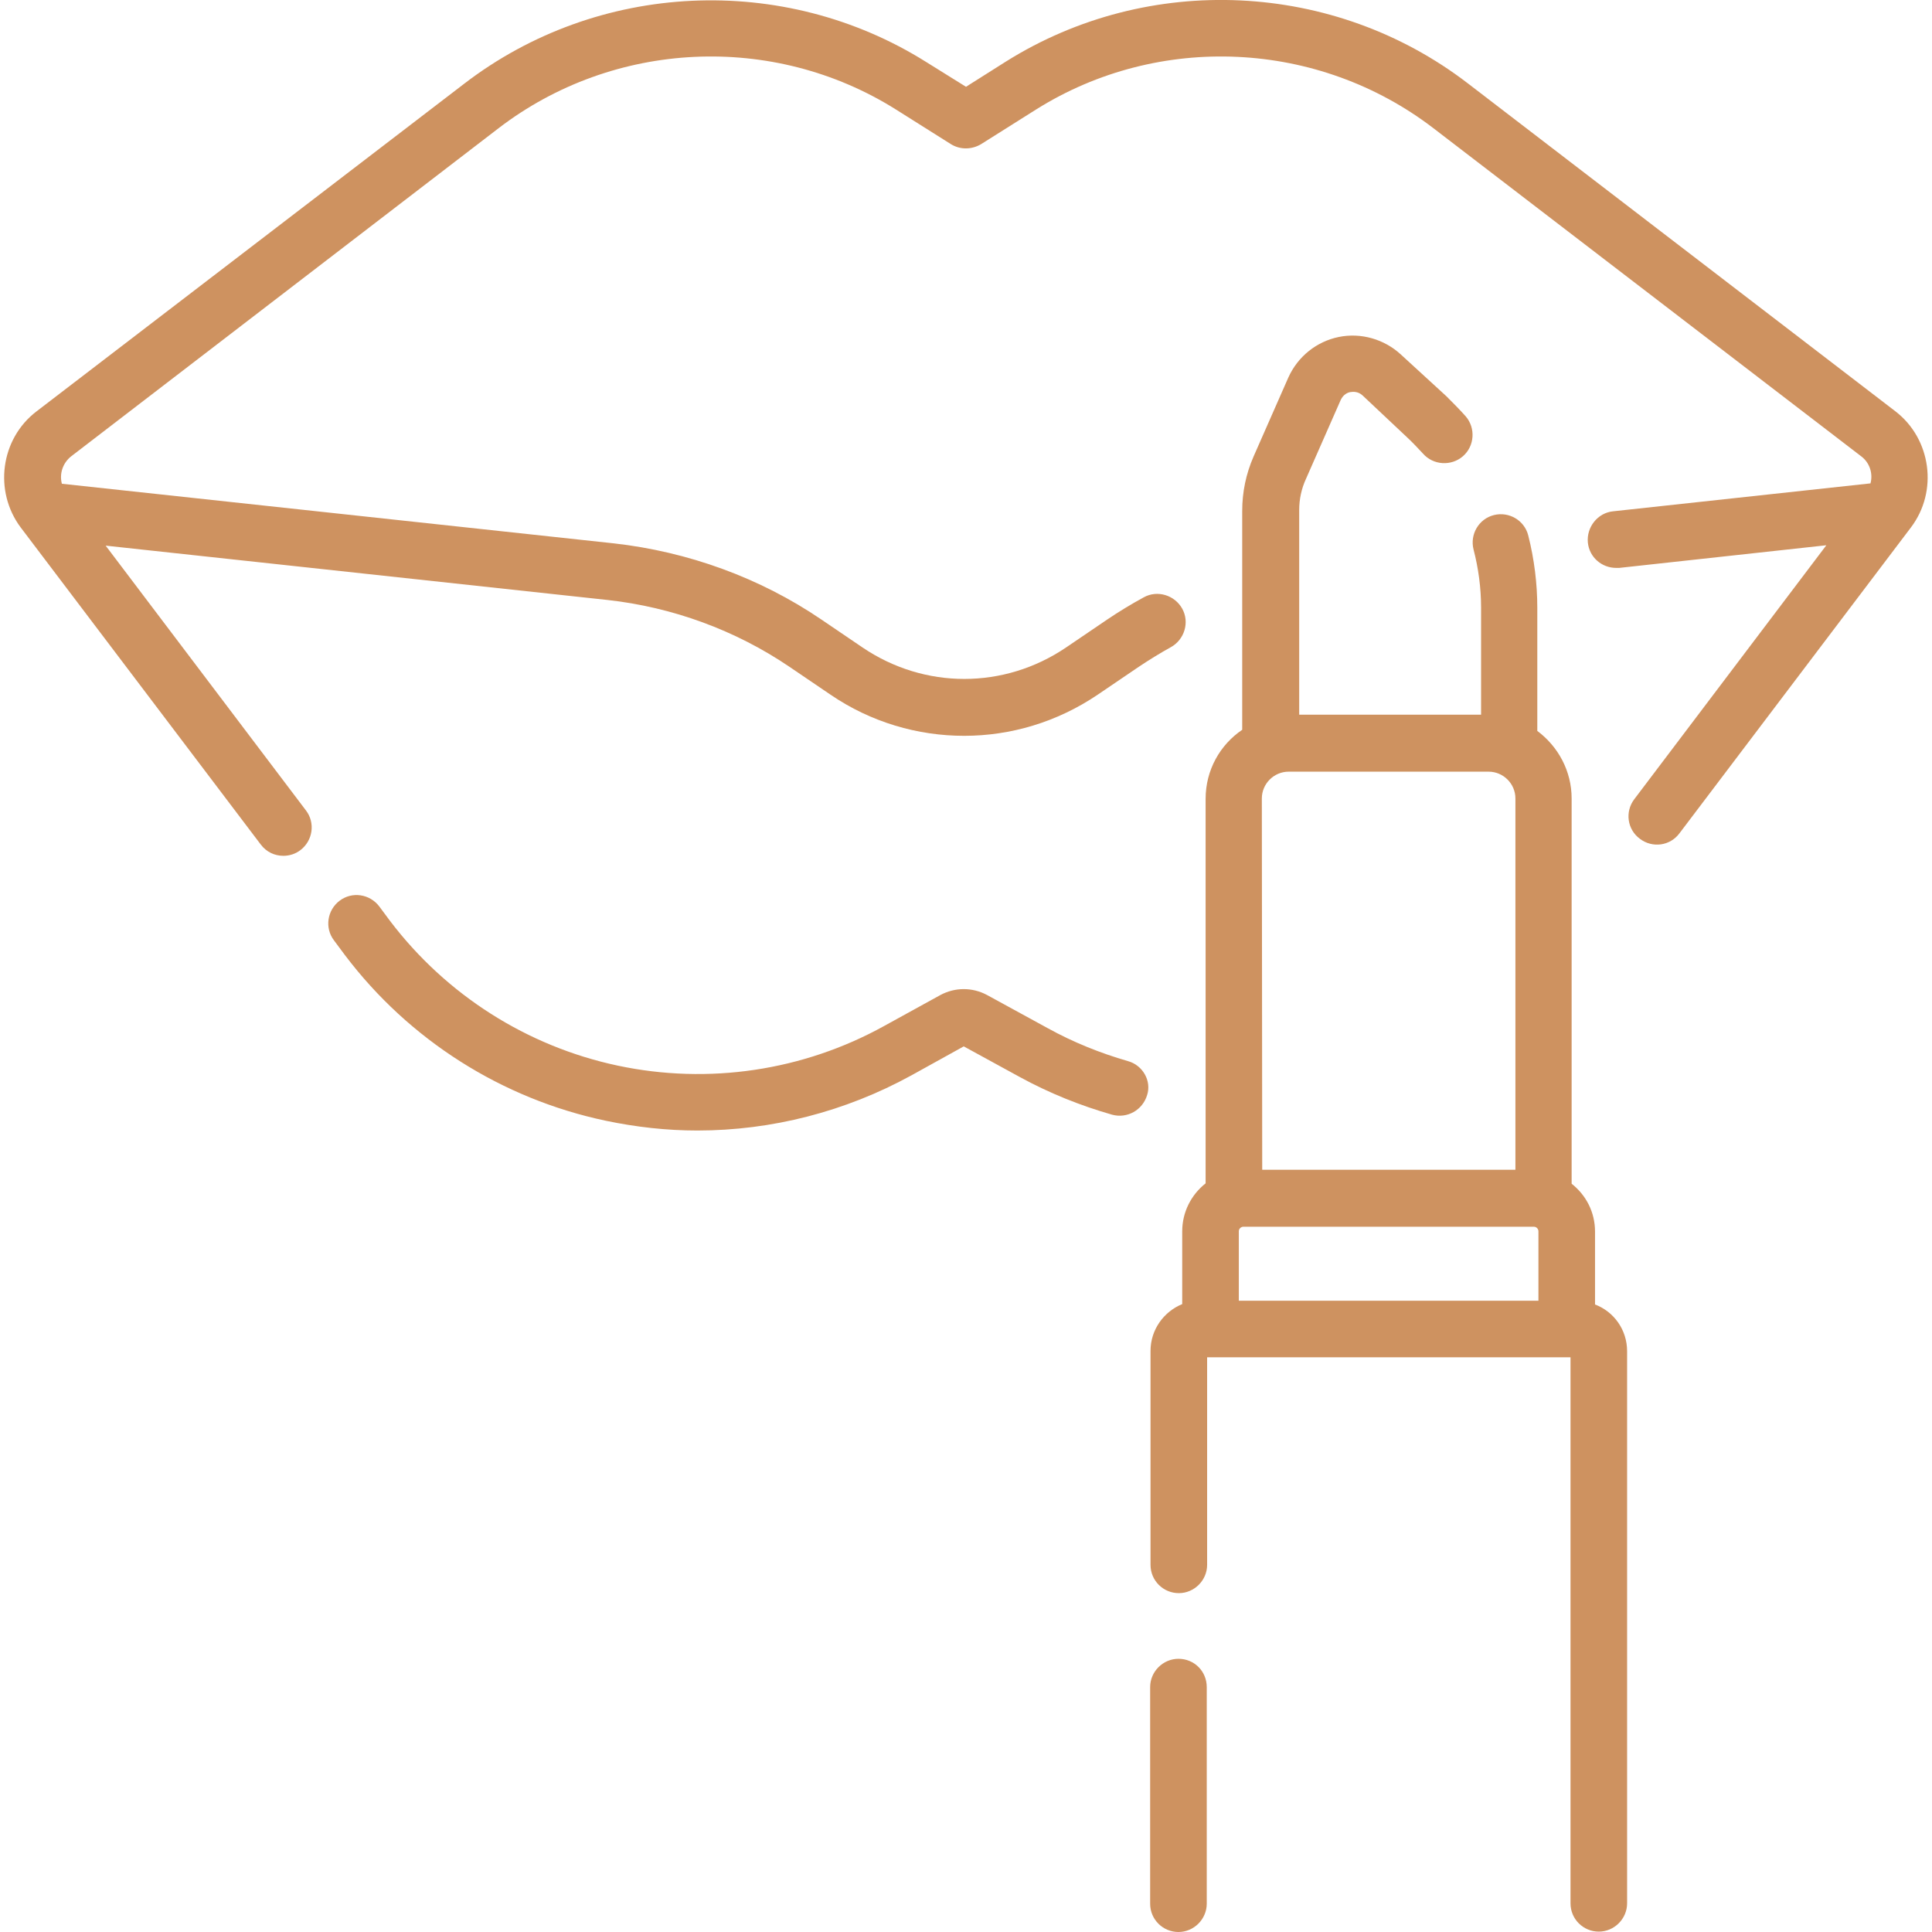
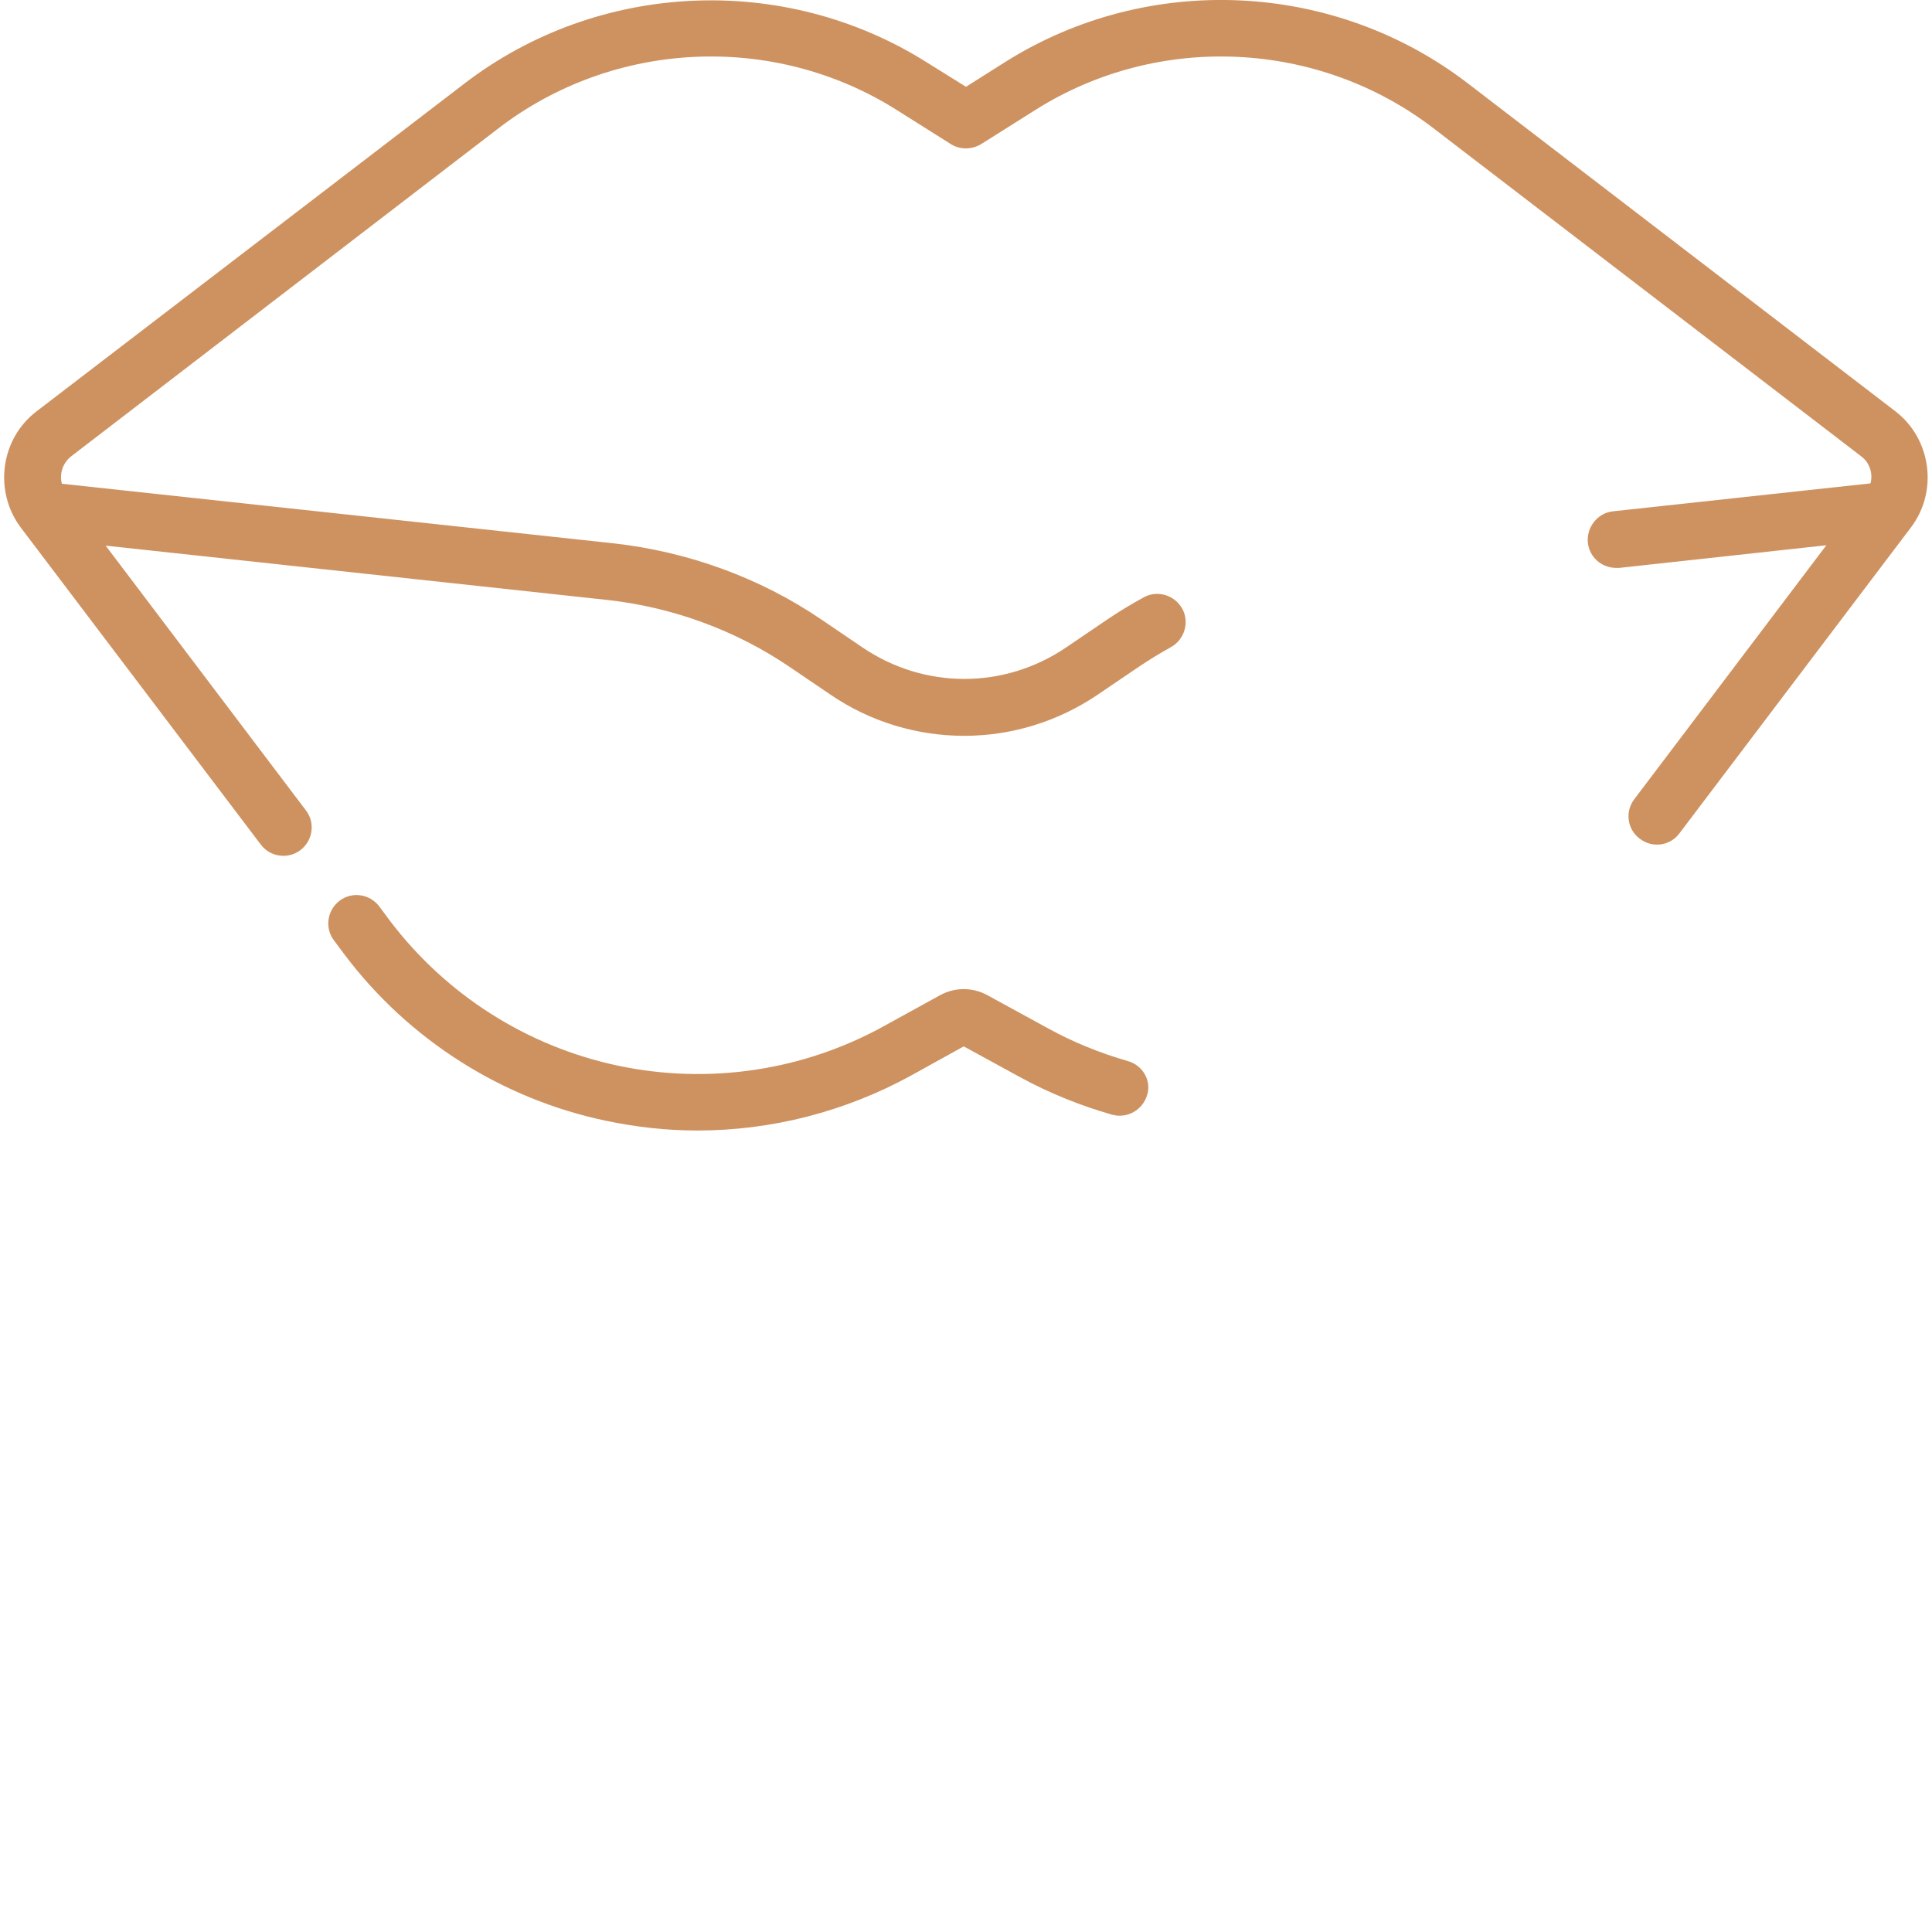
<svg xmlns="http://www.w3.org/2000/svg" version="1.1" id="Capa_1" x="0px" y="0px" viewBox="0 0 512 512" style="enable-background:new 0 0 512 512;" xml:space="preserve">
  <style type="text/css">
	.st0{fill:#CE9260;}
</style>
  <g>
    <path class="st0" d="M502.3,109L389,22.1c-35.4-27.2-84.6-29.5-122.4-5.8L256,23l-10.6-6.6c-37.8-23.7-87-21.4-122.4,5.8L9.7,109   c-9.6,7.3-11.4,21.2-4.2,30.8l63.6,84c1.5,2,3.7,3,6,3c1.6,0,3.2-0.5,4.5-1.5c3.3-2.5,4-7.2,1.5-10.5l-53.1-70.2l133,14.4   c17.2,1.9,33.9,8,48.2,17.7l10.9,7.4c10.7,7.3,23.1,10.9,35.4,10.9c12.3,0,24.6-3.6,35.4-10.9l10.9-7.4c2.7-1.8,5.6-3.6,8.5-5.2   c3.6-2,5-6.6,3-10.2c-2-3.6-6.6-5-10.2-3c-3.3,1.8-6.6,3.8-9.7,5.9l-10.9,7.4c-16.4,11.1-37.5,11.1-53.9,0l-10.9-7.4   c-16.3-11.1-35.4-18-55-20.2L16.4,128.2c-0.7-2.6,0.2-5.5,2.5-7.3L132.1,34c30.5-23.4,72.8-25.4,105.3-5l14.6,9.2   c2.4,1.5,5.5,1.5,8,0l14.6-9.2c32.5-20.4,74.8-18.4,105.3,5l113.3,86.9c2.3,1.7,3.2,4.6,2.5,7.2l-68.2,7.4   c-4.1,0.4-7.1,4.2-6.7,8.3c0.4,3.9,3.7,6.7,7.5,6.7c0.3,0,0.5,0,0.8,0l54.9-6l-50.9,67.3c-2.5,3.3-1.9,8,1.5,10.5   c3.3,2.5,8,1.9,10.5-1.5l61.3-81C513.7,130.2,511.8,116.3,502.3,109L502.3,109z" />
    <path class="st0" d="M298.9,281.2c-7.3-2.1-14.5-5-21.2-8.7l-16.1-8.8c-3.9-2.1-8.5-2.1-12.4,0l-14.9,8.2   c-21.5,11.9-46.6,15.6-70.6,10.5s-45.4-18.7-60.3-38.3l-2.9-3.9c-2.5-3.3-7.2-4-10.5-1.5c-3.3,2.5-4,7.2-1.5,10.5l2.9,3.9   c17,22.5,41.6,38.1,69.1,43.9c8.1,1.7,16.2,2.6,24.3,2.6c19.7,0,39.2-5,56.7-14.6l13.9-7.7l15,8.2c7.7,4.2,15.9,7.5,24.3,9.9   c4,1.1,8.1-1.2,9.3-5.2C305.2,286.5,302.9,282.3,298.9,281.2L298.9,281.2z" />
-     <path class="st0" d="M422.7,345.7v-19.3c0-5.2-2.4-9.7-6.2-12.7V211.6c0-7.3-3.6-13.8-9.1-17.9v-32.6c0-6.4-0.8-12.9-2.4-19.2   c-1-4-5.1-6.4-9.1-5.4c-4,1-6.4,5.1-5.4,9.1c1.3,5,2,10.2,2,15.4v28.4h-48.2v-54.2c0-2.9,0.6-5.7,1.8-8.3l9.2-20.9   c0.7-1.5,1.9-2,2.6-2.1c0.7-0.1,2-0.2,3.2,0.9l11.9,11.2c1.4,1.3,2.7,2.7,4.1,4.2c2.7,3.1,7.5,3.4,10.6,0.7   c3.1-2.7,3.4-7.5,0.7-10.6c-1.7-1.9-3.4-3.6-5.1-5.3L371.3,94c-4.4-4.1-10.6-5.9-16.5-4.7c-5.9,1.2-10.9,5.2-13.4,10.8l-9.2,20.9   c-2,4.6-3,9.4-3,14.4v58c-5.9,4-9.7,10.7-9.7,18.3v101.9c-3.8,3-6.2,7.6-6.2,12.7v19.3c-4.9,2-8.4,6.8-8.4,12.4v56.7   c0,4.2,3.4,7.5,7.5,7.5c4.1,0,7.5-3.4,7.5-7.5v-55h0.9h94.5h0.9v144.7c0,4.2,3.4,7.5,7.5,7.5c4.1,0,7.5-3.4,7.5-7.5V358.1   C431.2,352.4,427.7,347.6,422.7,345.7z M334.4,211.6c0-3.9,3.2-7.1,7.1-7.1h53c3.9,0,7.1,3.2,7.1,7.1v98.4h-67.1L334.4,211.6   L334.4,211.6z M328.3,344.7v-18.4c0-0.7,0.6-1.2,1.2-1.2h77c0.7,0,1.2,0.6,1.2,1.2v18.4H328.3z" />
-     <path class="st0" d="M312.3,439.6c-4.1,0-7.5,3.4-7.5,7.5v57.4c0,4.2,3.4,7.5,7.5,7.5c4.1,0,7.5-3.4,7.5-7.5v-57.4   C319.8,442.9,316.5,439.6,312.3,439.6z" />
  </g>
</svg>